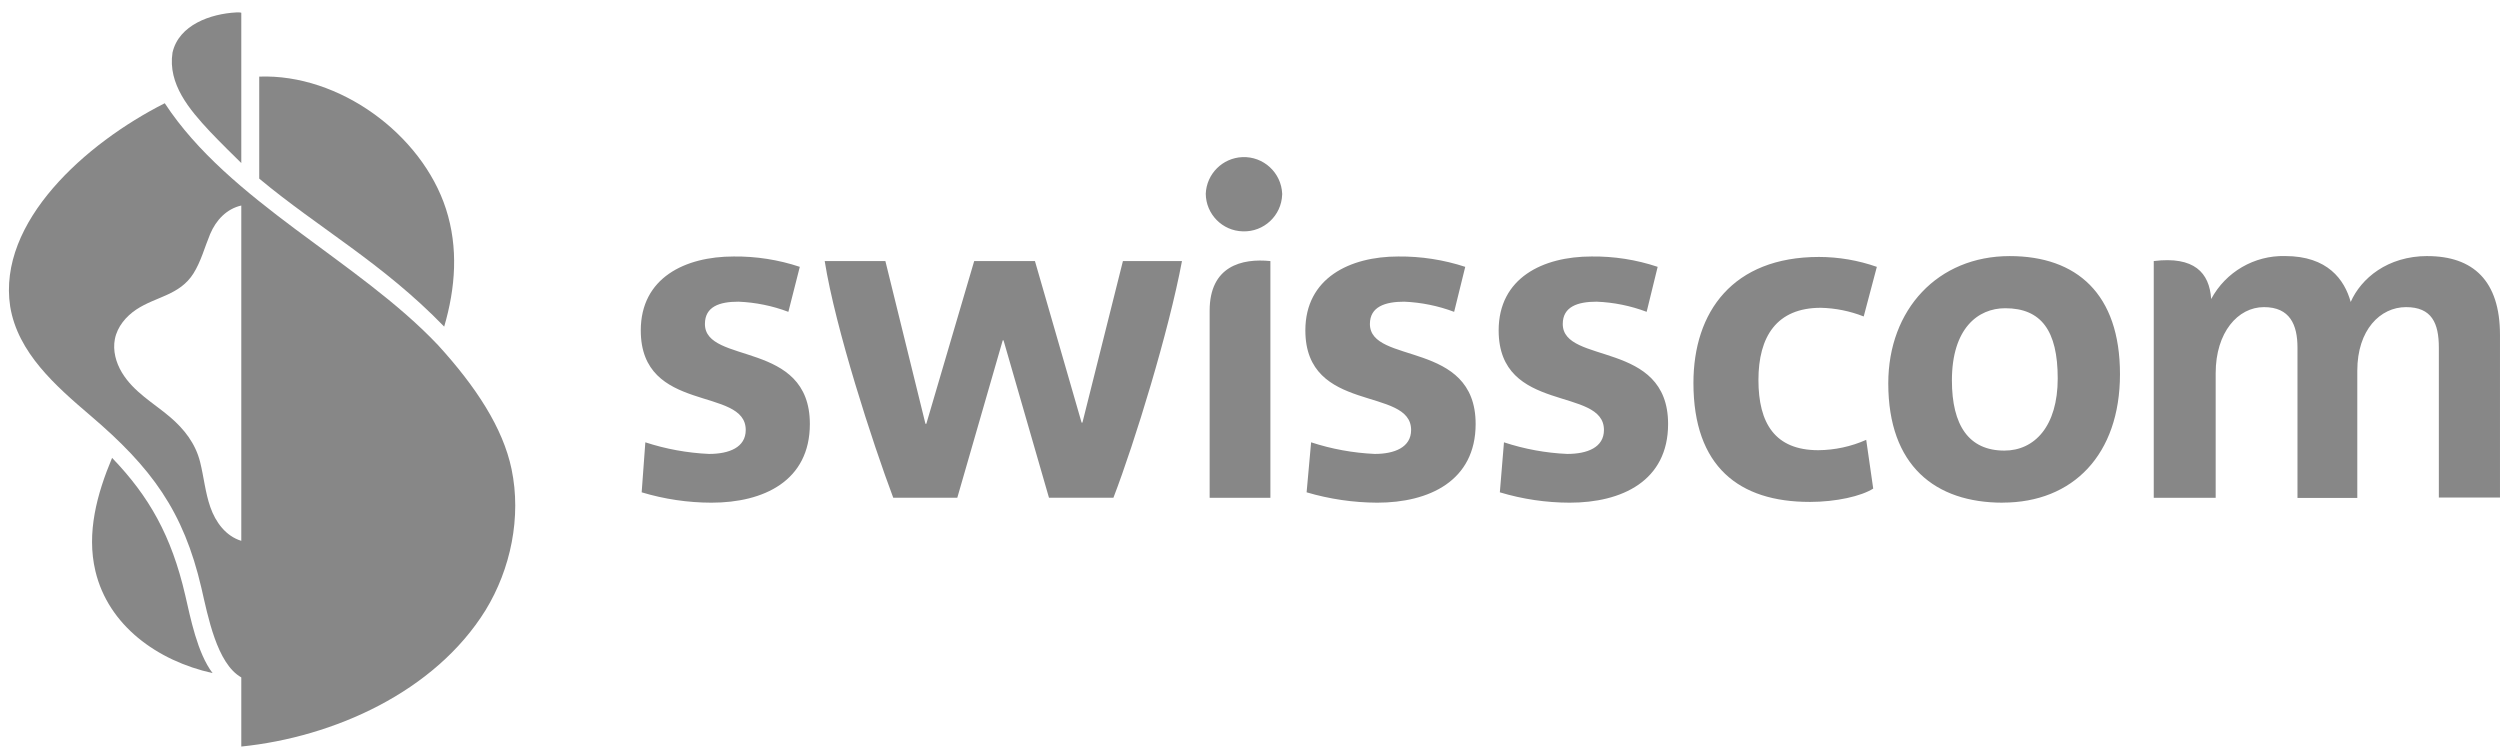
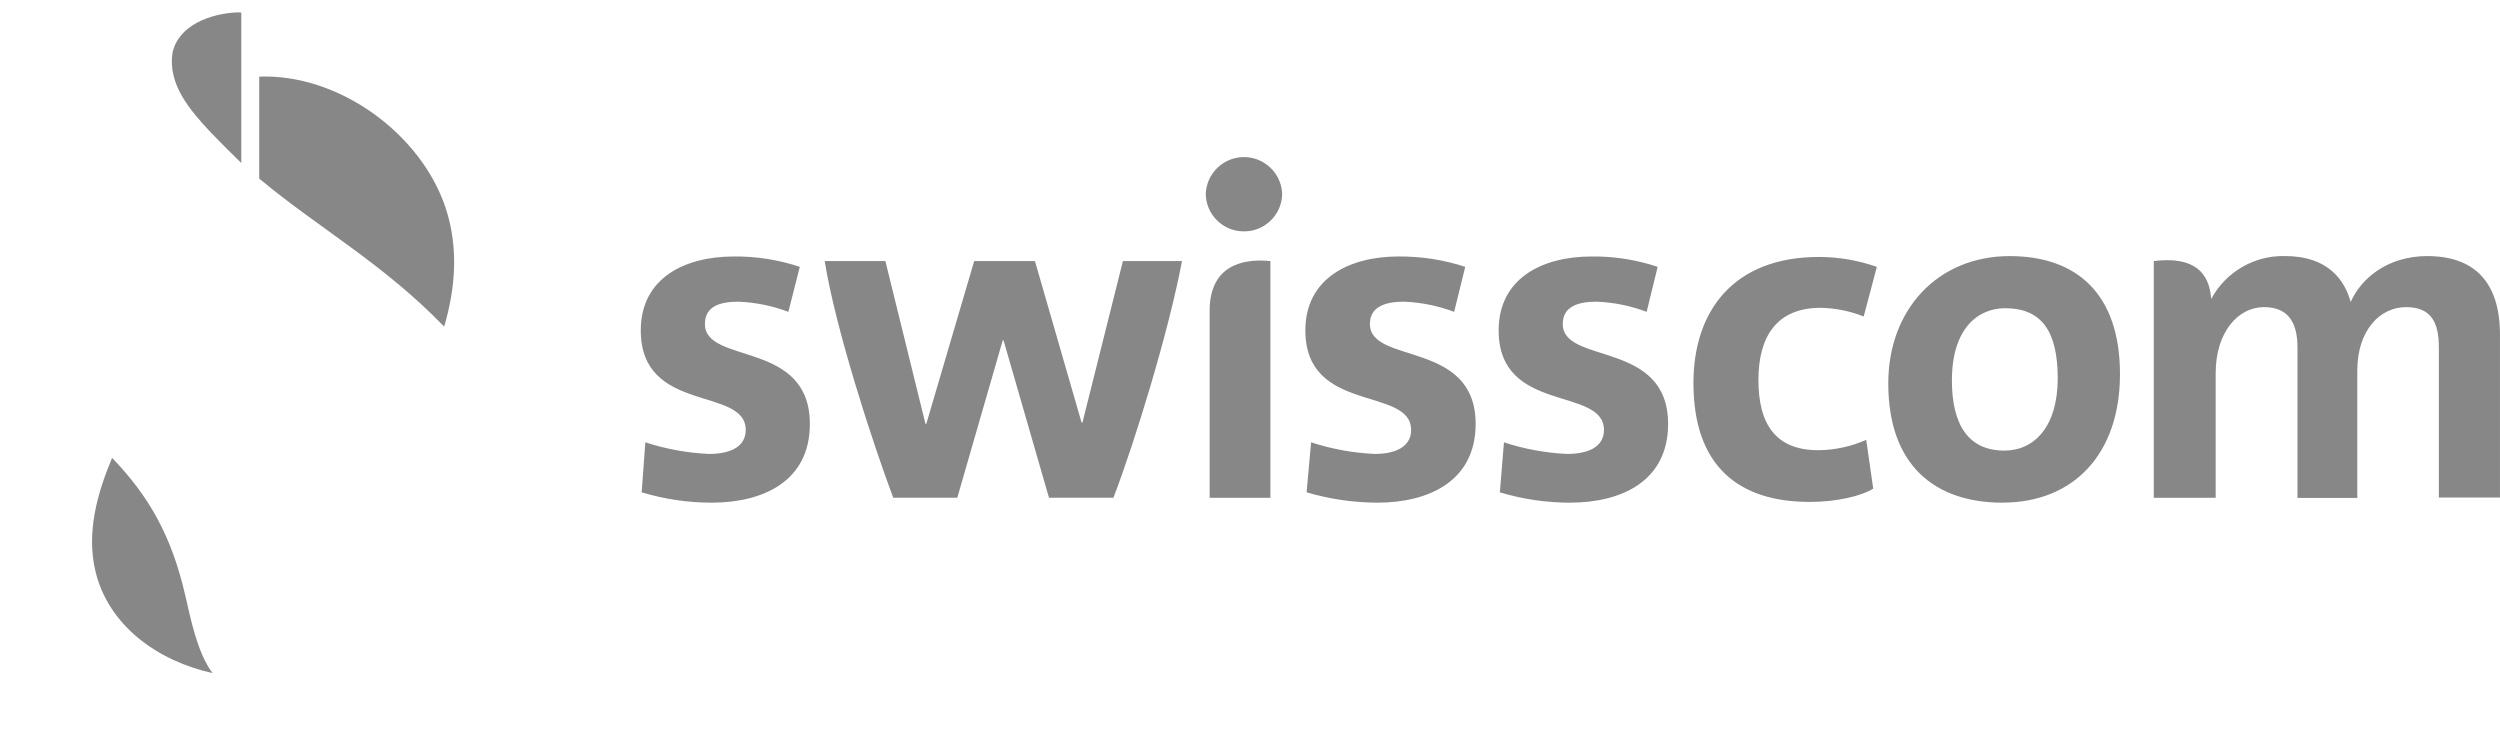
<svg xmlns="http://www.w3.org/2000/svg" width="126" height="38" viewBox="0 0 126 38" fill="none">
  <g clip-path="url(#clip0_2128_152)">
    <path d="M5.649 23.077C4.892 24.883 4.349 26.849 4.808 28.782C5.458 31.518 7.918 33.304 10.715 33.925C9.944 32.915 9.599 31.133 9.335 29.996C8.642 27.009 7.524 25.025 5.649 23.077Z" fill="#878787" />
-     <path d="M25.783 23.646C25.351 21.57 23.992 19.494 22.08 17.397C18.046 13.127 11.554 10.162 8.304 5.203C4.309 7.222 -0.134 11.188 0.513 15.448C0.896 17.78 2.806 19.45 4.559 20.946C7.632 23.564 9.25 25.753 10.152 29.639C10.478 31.048 10.929 33.447 12.161 34.14C12.161 36.26 12.161 37.626 12.161 37.626C16.82 37.151 21.919 34.874 24.472 30.754C25.742 28.68 26.285 26.055 25.783 23.647V23.646ZM12.161 27.258C11.388 27.023 10.868 26.328 10.6 25.557C10.345 24.826 10.273 24.039 10.086 23.286C9.851 22.345 9.276 21.618 8.567 21.015C7.73 20.303 6.738 19.76 6.145 18.778C5.843 18.278 5.676 17.666 5.79 17.087C5.914 16.462 6.353 15.944 6.868 15.601C7.86 14.941 9.053 14.887 9.749 13.783C10.134 13.171 10.312 12.465 10.59 11.8C10.892 11.08 11.43 10.526 12.161 10.358V27.258Z" fill="#878787" />
    <path d="M12.161 8.219V0.642C12.092 0.619 11.984 0.625 11.909 0.626C10.625 0.694 9.013 1.247 8.694 2.653C8.452 4.236 9.547 5.52 10.567 6.614C10.979 7.055 11.985 8.05 12.162 8.218L12.161 8.219Z" fill="#878787" />
    <path d="M22.387 16.461C22.957 14.514 23.112 12.495 22.476 10.528C21.257 6.761 17.092 3.71 13.065 3.861V9.002C16.069 11.504 19.293 13.267 22.387 16.462V16.461Z" fill="#878787" />
    <path d="M22.387 16.461C22.393 16.44 22.38 16.482 22.387 16.461Z" fill="#878787" />
    <path d="M82.992 15.717C82.185 15.412 81.335 15.239 80.472 15.205C79.513 15.205 78.763 15.456 78.763 16.329C78.763 18.393 84.072 17.122 84.072 21.368C84.072 24.241 81.742 25.335 79.113 25.335C77.92 25.333 76.734 25.157 75.592 24.813L75.8 22.293C76.831 22.633 77.903 22.83 78.987 22.878C80.005 22.878 80.839 22.548 80.839 21.671C80.839 19.463 75.532 20.878 75.532 16.652C75.532 14.008 77.757 12.927 80.214 12.927C81.346 12.913 82.472 13.089 83.546 13.449L82.991 15.716L82.992 15.717ZM73.288 15.717C72.483 15.414 71.633 15.241 70.772 15.205C69.814 15.205 69.043 15.456 69.043 16.329C69.043 18.393 74.372 17.122 74.372 21.368C74.372 24.241 72.022 25.335 69.413 25.335C68.208 25.33 67.008 25.154 65.853 24.813L66.08 22.293C67.118 22.632 68.197 22.829 69.288 22.878C70.28 22.878 71.12 22.548 71.12 21.671C71.12 19.463 65.79 20.878 65.79 16.652C65.79 14.008 68.038 12.927 70.472 12.927C71.618 12.916 72.759 13.092 73.848 13.449L73.289 15.716L73.288 15.717ZM122.336 12.907C124.651 12.907 125.999 14.156 125.999 16.874V25.077H122.918V17.519C122.918 16.292 122.564 15.479 121.265 15.479C119.966 15.479 118.808 16.623 118.808 18.683V25.097H115.793V17.519C115.793 16.374 115.416 15.479 114.104 15.479C112.791 15.479 111.67 16.748 111.67 18.808V25.089H108.549V13.157C110.586 12.906 111.356 13.739 111.443 15.071C112.177 13.704 113.618 12.867 115.169 12.905C117.311 12.905 118.164 14.091 118.475 15.219C118.995 14.036 120.327 12.905 122.347 12.905H122.337L122.336 12.907ZM59.571 13.158C58.909 16.696 57.197 22.276 56.116 25.087H52.869L50.578 17.152H50.538L48.247 25.087H45.02C43.978 22.316 42.104 16.55 41.565 13.158H44.623L46.643 21.361H46.686L49.099 13.158H52.161L54.512 21.298H54.555L56.595 13.158H59.57H59.571ZM39.733 15.717C38.927 15.412 38.076 15.239 37.214 15.205C36.255 15.205 35.528 15.456 35.528 16.329C35.528 18.393 40.817 17.122 40.817 21.368C40.817 24.241 38.487 25.335 35.858 25.335C34.666 25.333 33.481 25.157 32.34 24.813L32.525 22.293C33.563 22.632 34.642 22.829 35.733 22.878C36.751 22.878 37.585 22.548 37.585 21.671C37.585 19.463 32.295 20.878 32.295 16.652C32.295 14.008 34.52 12.927 36.977 12.927C38.109 12.915 39.236 13.091 40.31 13.449L39.734 15.716L39.733 15.717ZM100.935 25.335C97.543 25.335 95.169 23.483 95.169 19.321C95.169 15.595 97.669 12.907 101.289 12.907C104.661 12.907 106.847 14.804 106.847 18.858C106.847 22.912 104.477 25.332 100.935 25.332V25.335ZM101.06 15.535C99.688 15.535 98.376 16.553 98.376 19.172C98.376 21.44 99.229 22.71 101.021 22.71C102.541 22.71 103.709 21.483 103.709 19.073C103.709 16.663 102.875 15.535 101.064 15.535H101.06ZM60.966 25.09H64.028V13.158C62.589 13.012 60.966 13.409 60.966 15.658V25.09ZM62.639 11.66C63.697 11.697 64.585 10.868 64.621 9.81C64.621 9.796 64.621 9.78 64.622 9.766C64.578 8.702 63.679 7.875 62.616 7.919C61.614 7.961 60.811 8.764 60.77 9.766C60.781 10.797 61.606 11.636 62.638 11.66H62.639ZM91.201 25.296C87.66 25.296 85.349 23.527 85.349 19.301C85.349 15.717 87.333 12.95 91.677 12.95C92.67 12.952 93.656 13.12 94.593 13.45L93.931 15.95C93.242 15.678 92.51 15.53 91.769 15.513C89.541 15.513 88.625 16.968 88.625 19.15C88.625 21.332 89.458 22.69 91.643 22.69C92.475 22.683 93.296 22.506 94.057 22.168L94.41 24.625C93.815 25.005 92.546 25.297 91.213 25.297H91.199L91.201 25.296Z" fill="#878787" />
  </g>
  <defs>
    <clipPath id="clip0_2128_152">
      <rect width="125.55" height="37.001" fill="white" transform="translate(0.45 0.624)" />
    </clipPath>
  </defs>
</svg>